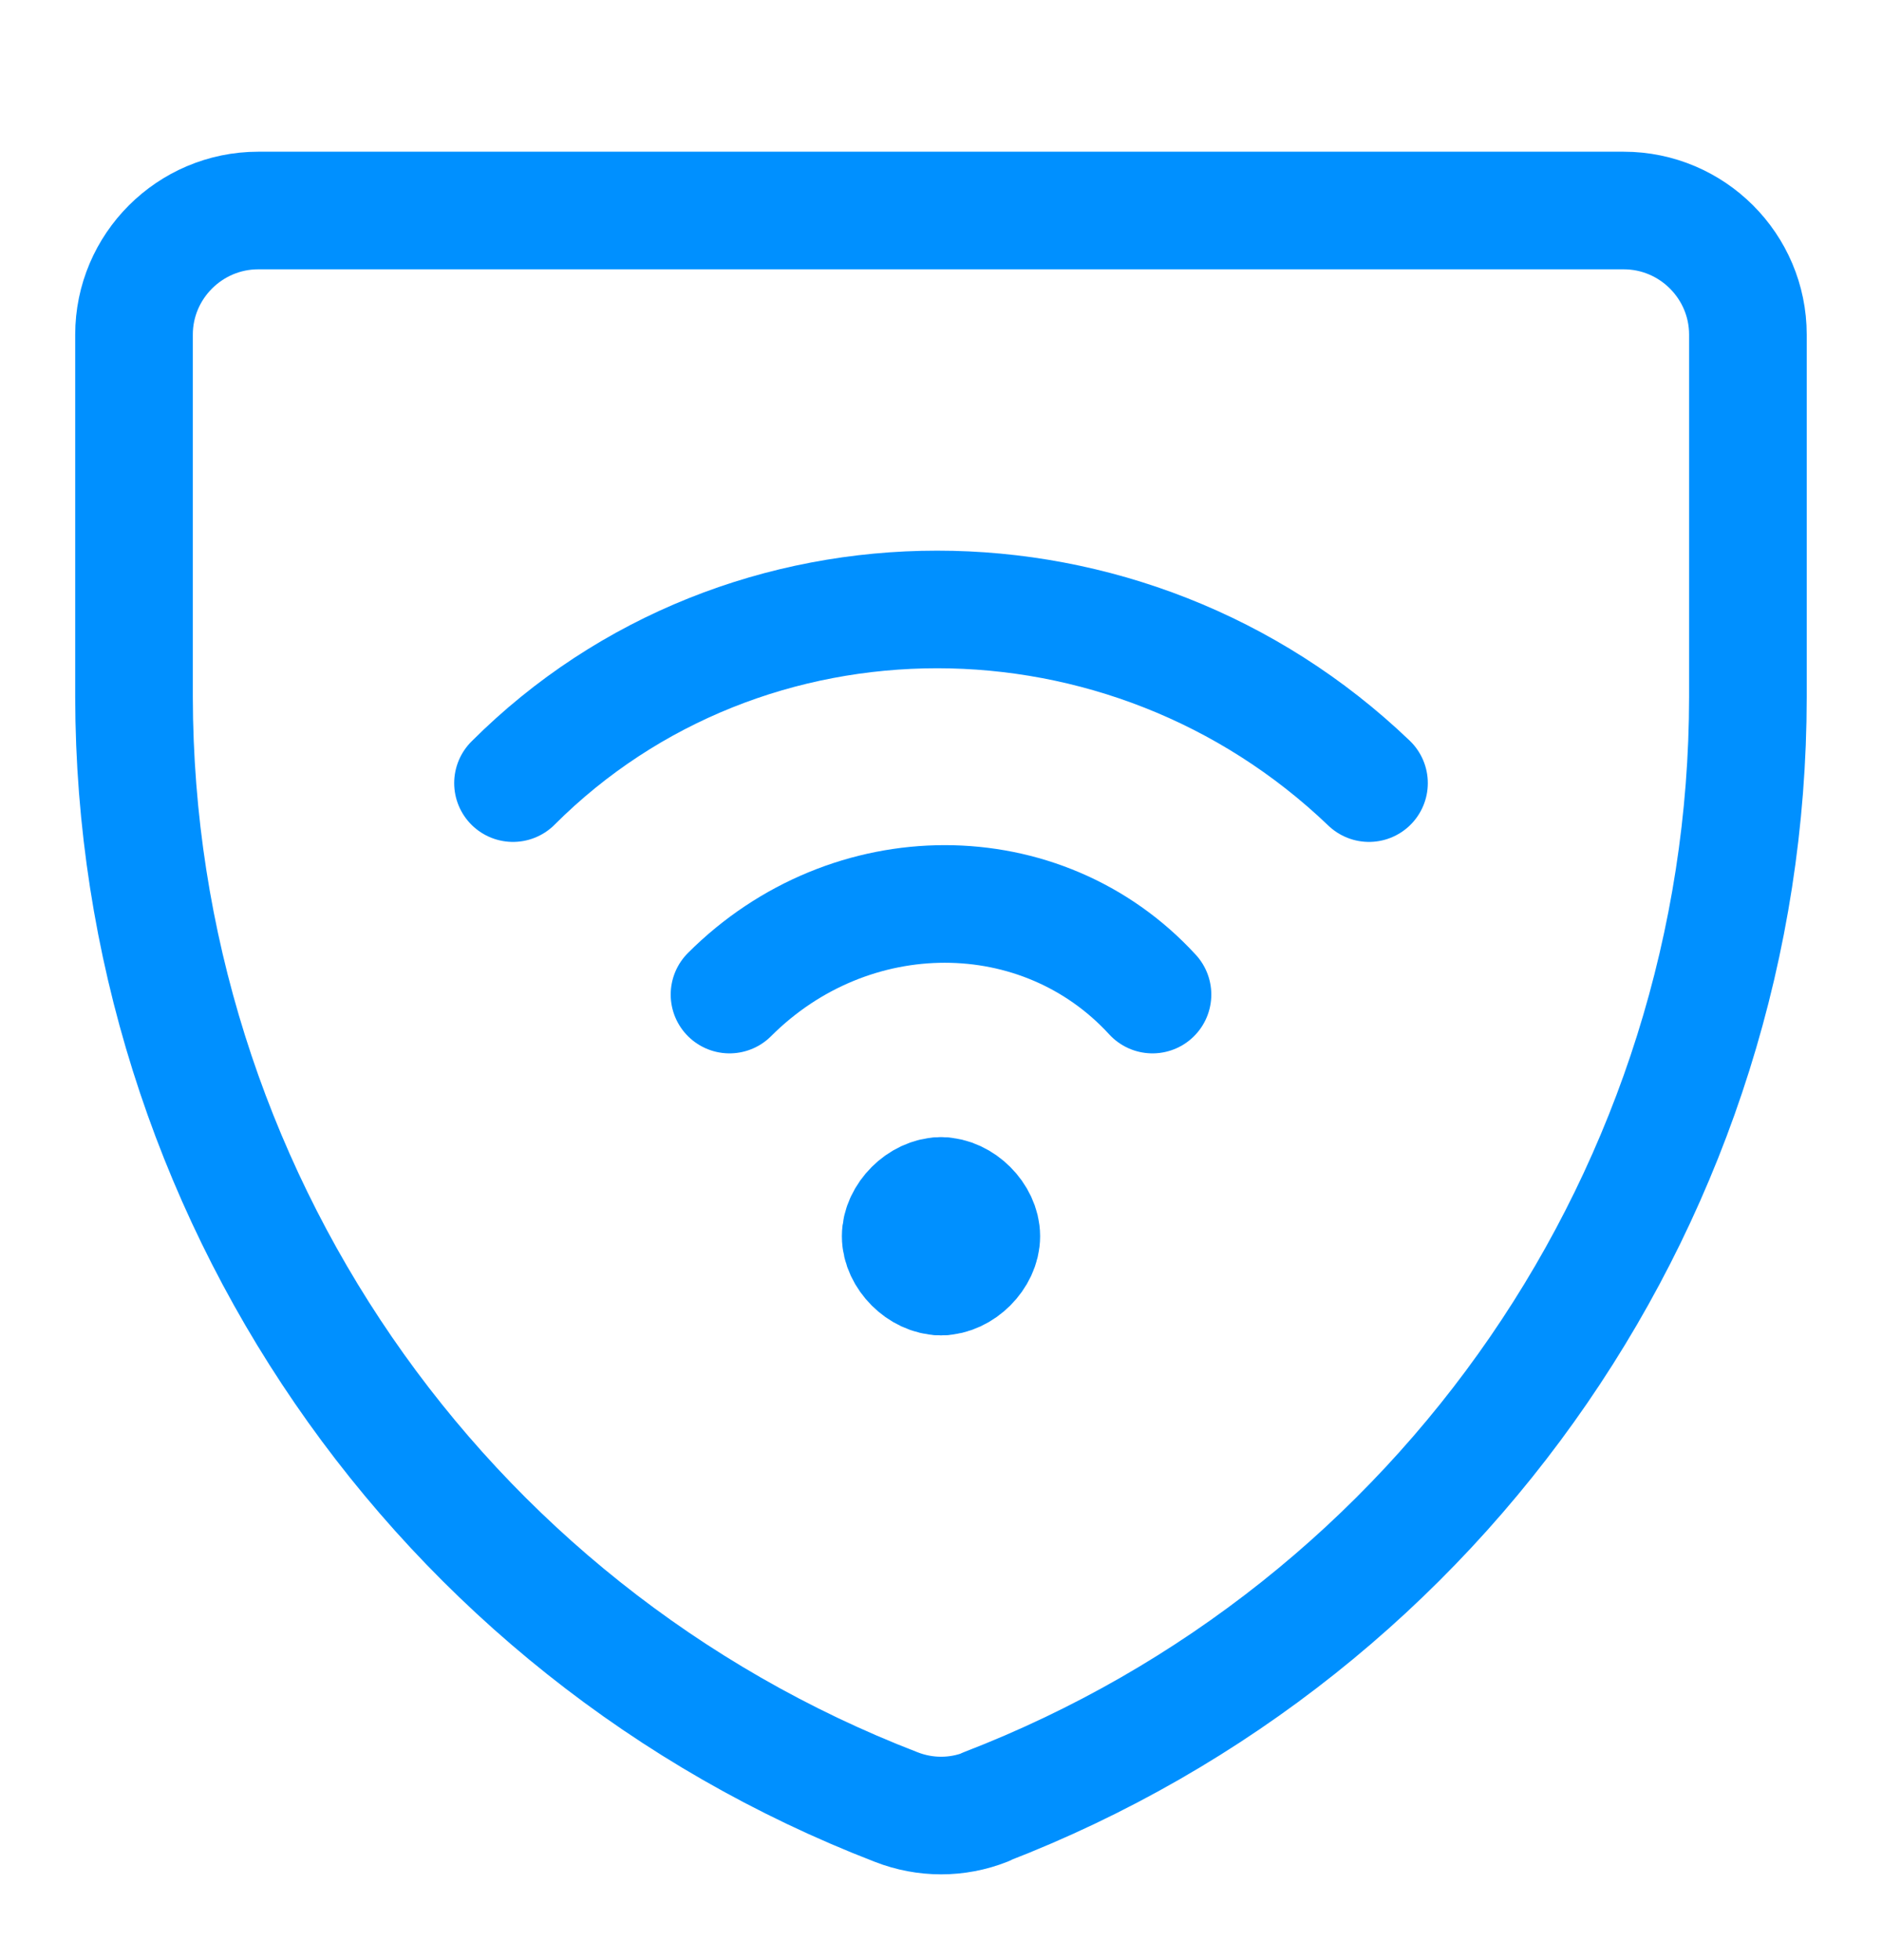
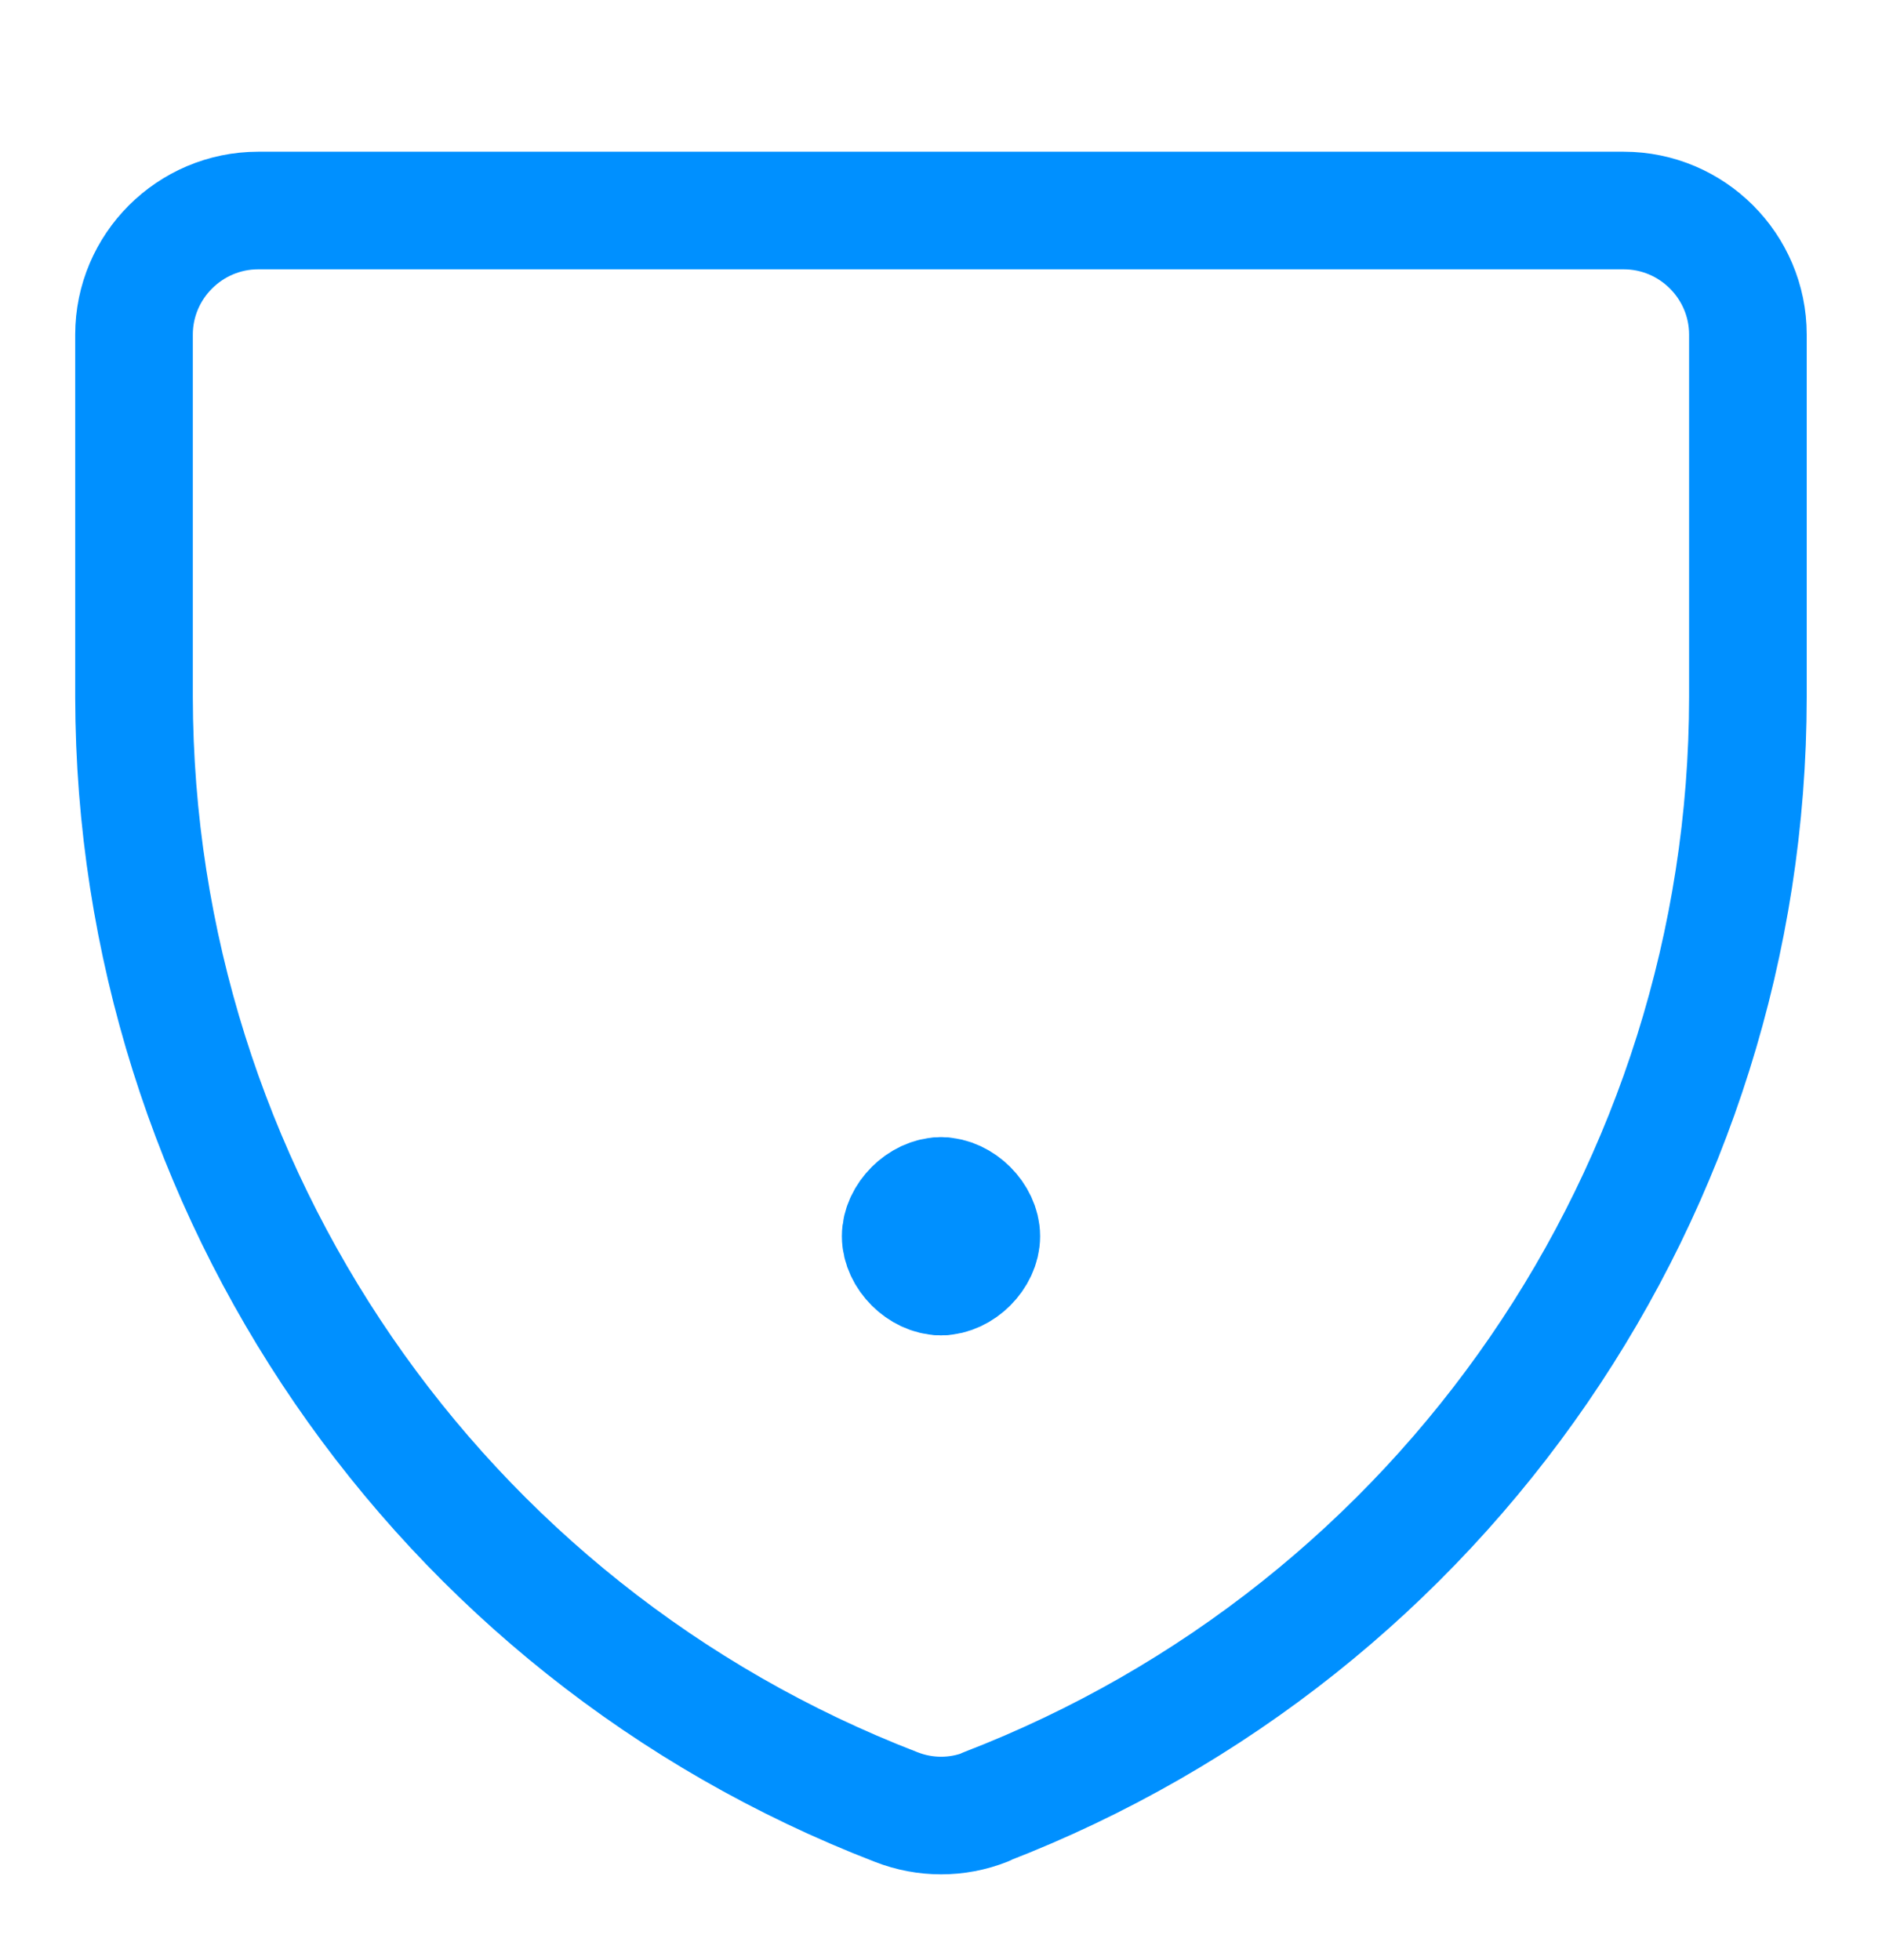
<svg xmlns="http://www.w3.org/2000/svg" width="24" height="25" viewBox="0 0 24 25" fill="none">
  <path d="M12.57 23.048C12.205 23.192 11.799 23.192 11.43 23.048C5.579 20.79 1.719 15.166 1.709 8.891V4.268C1.709 3.396 2.421 2.685 3.293 2.685H20.706C21.579 2.685 22.29 3.396 22.29 4.268V8.891C22.286 15.161 18.421 20.786 12.57 23.044V23.048Z" stroke="#0090FF" stroke-width="1.5" stroke-linecap="round" stroke-linejoin="round" />
  <path d="M12 15.254C11.743 15.254 11.486 15.511 11.486 15.767C11.486 16.024 11.743 16.281 12 16.281" stroke="#0090FF" stroke-width="1.5" stroke-miterlimit="10" stroke-linecap="round" stroke-linejoin="round" />
  <path d="M12 15.254C12.257 15.254 12.514 15.511 12.514 15.767C12.514 16.024 12.257 16.281 12 16.281" stroke="#0090FF" stroke-width="1.5" stroke-miterlimit="10" stroke-linecap="round" stroke-linejoin="round" />
-   <path d="M9.303 12.685C10.844 11.144 13.284 11.144 14.697 12.685" stroke="#0090FF" stroke-width="1.5" stroke-miterlimit="10" stroke-linecap="round" stroke-linejoin="round" />
-   <path d="M6.542 9.988C9.495 7.035 14.375 7.035 17.458 9.988" stroke="#0090FF" stroke-width="1.5" stroke-miterlimit="10" stroke-linecap="round" stroke-linejoin="round" />
</svg>